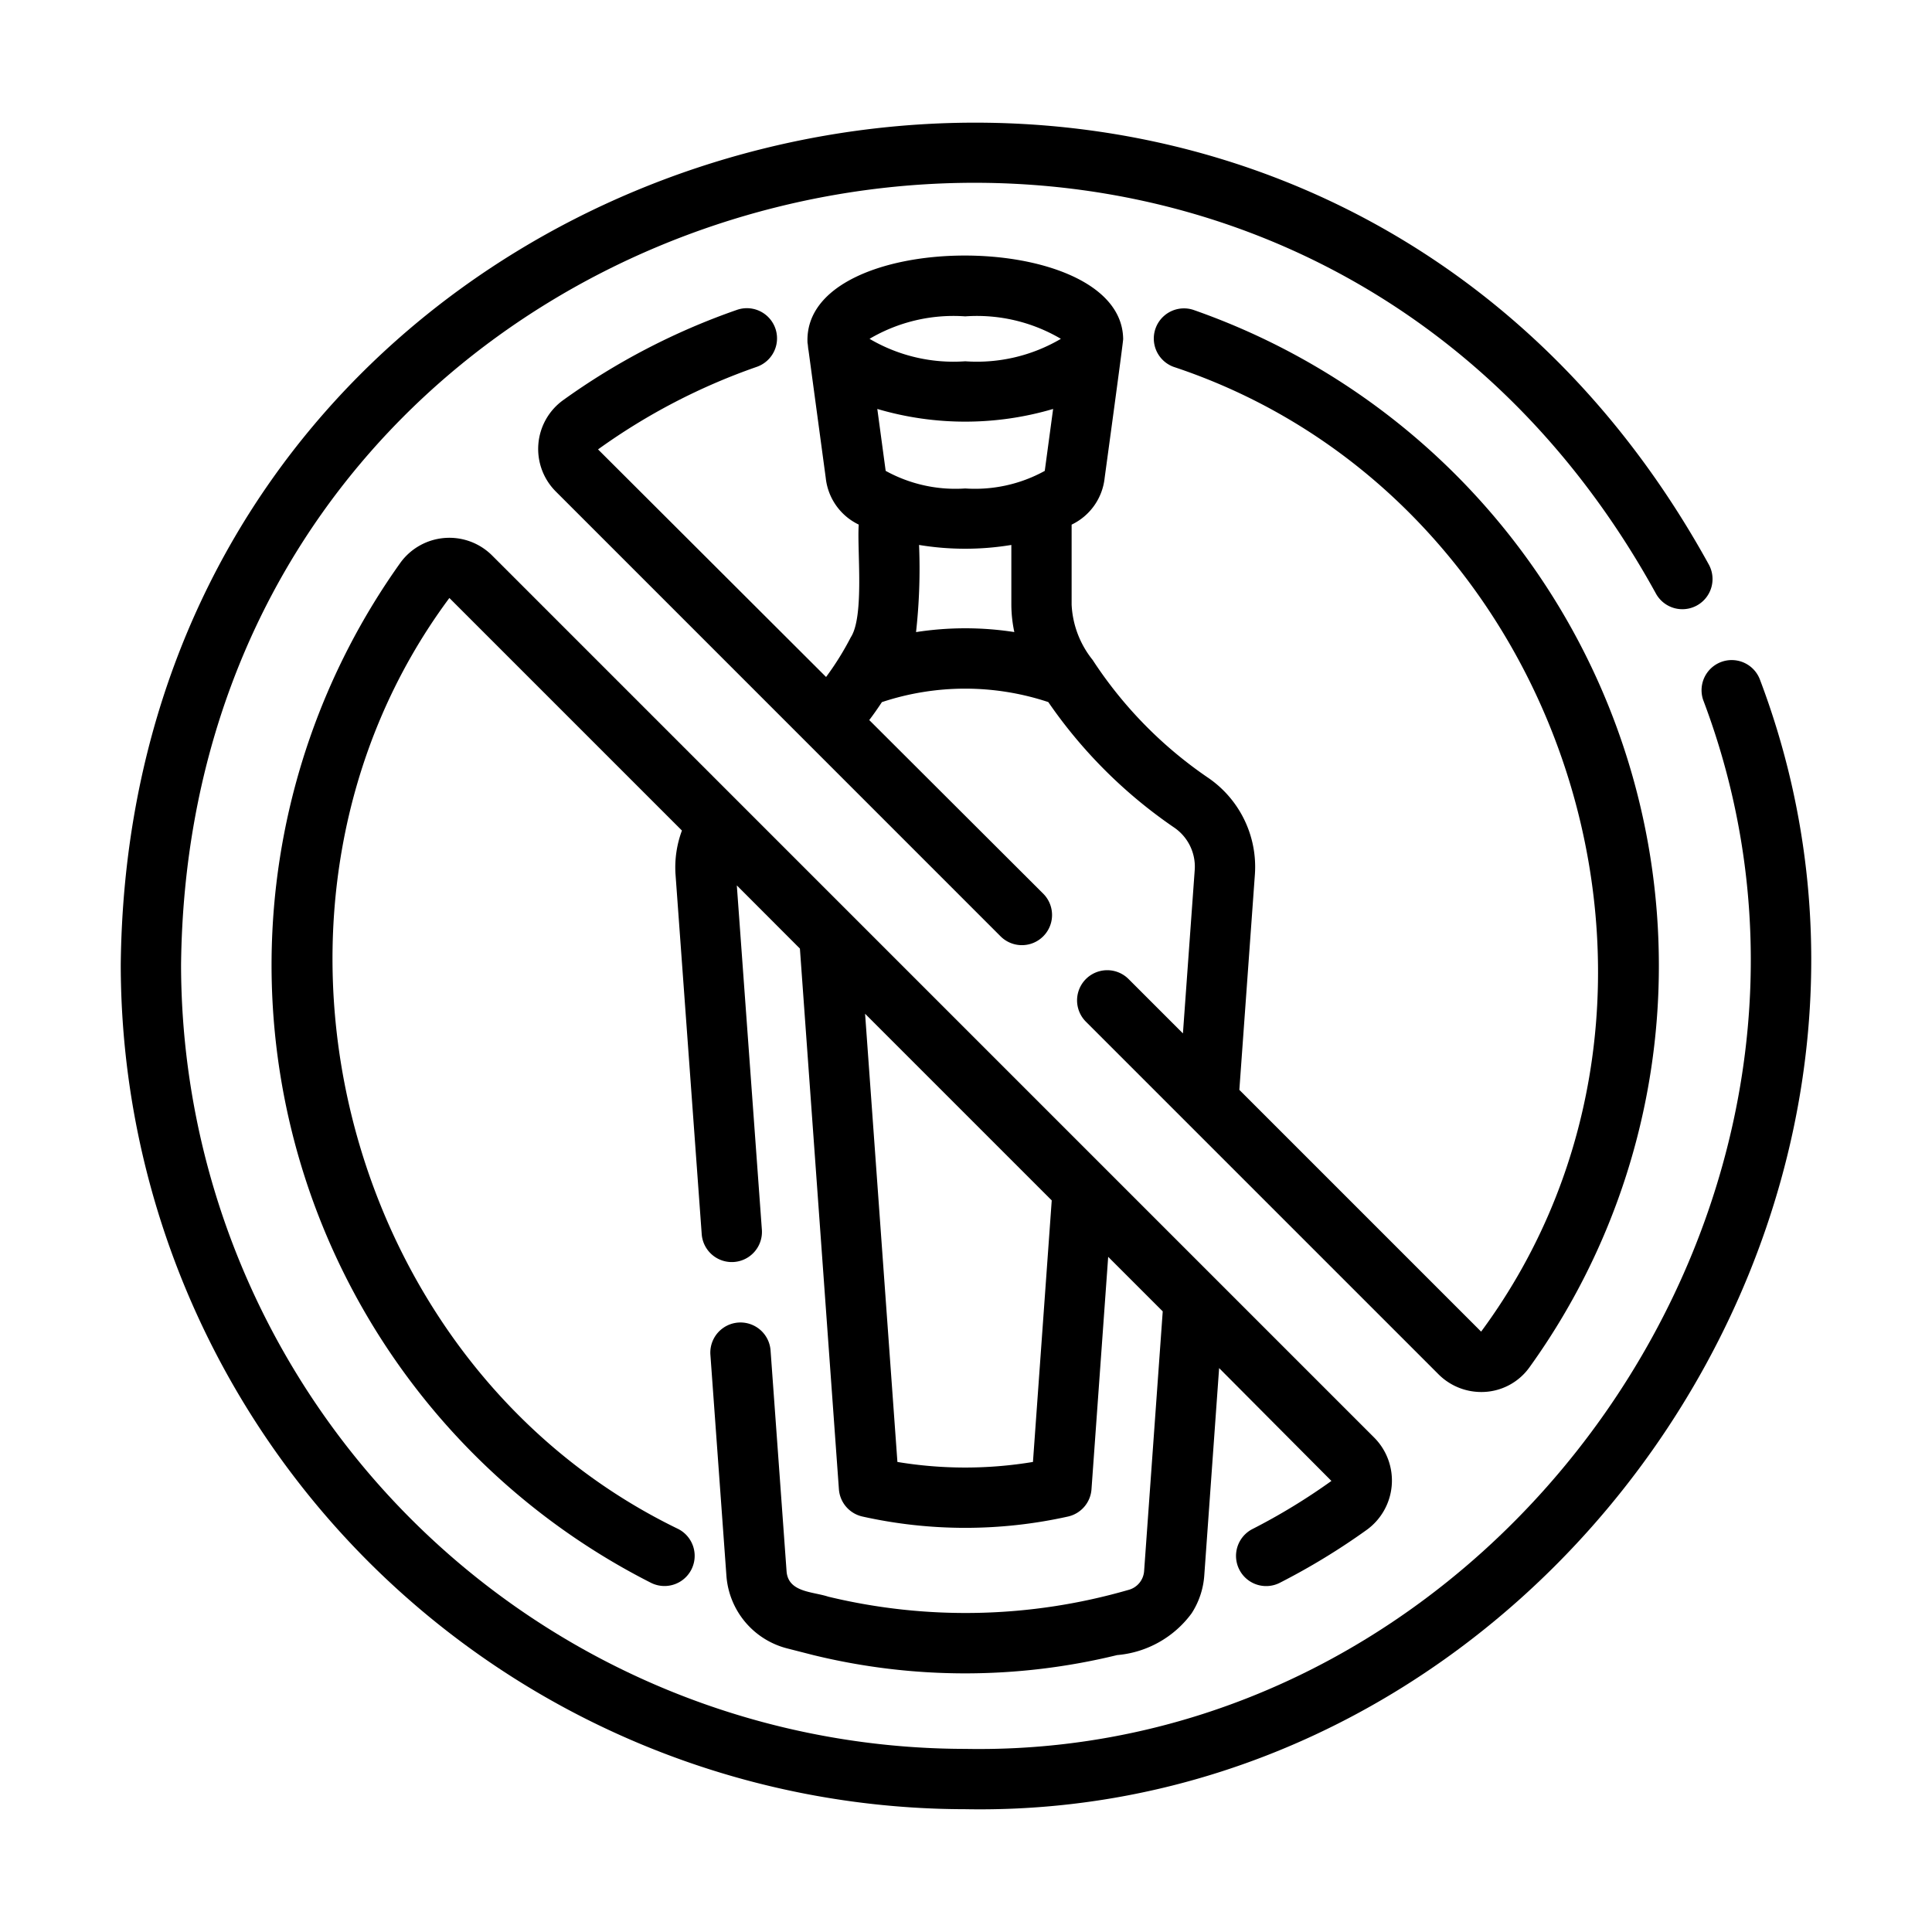
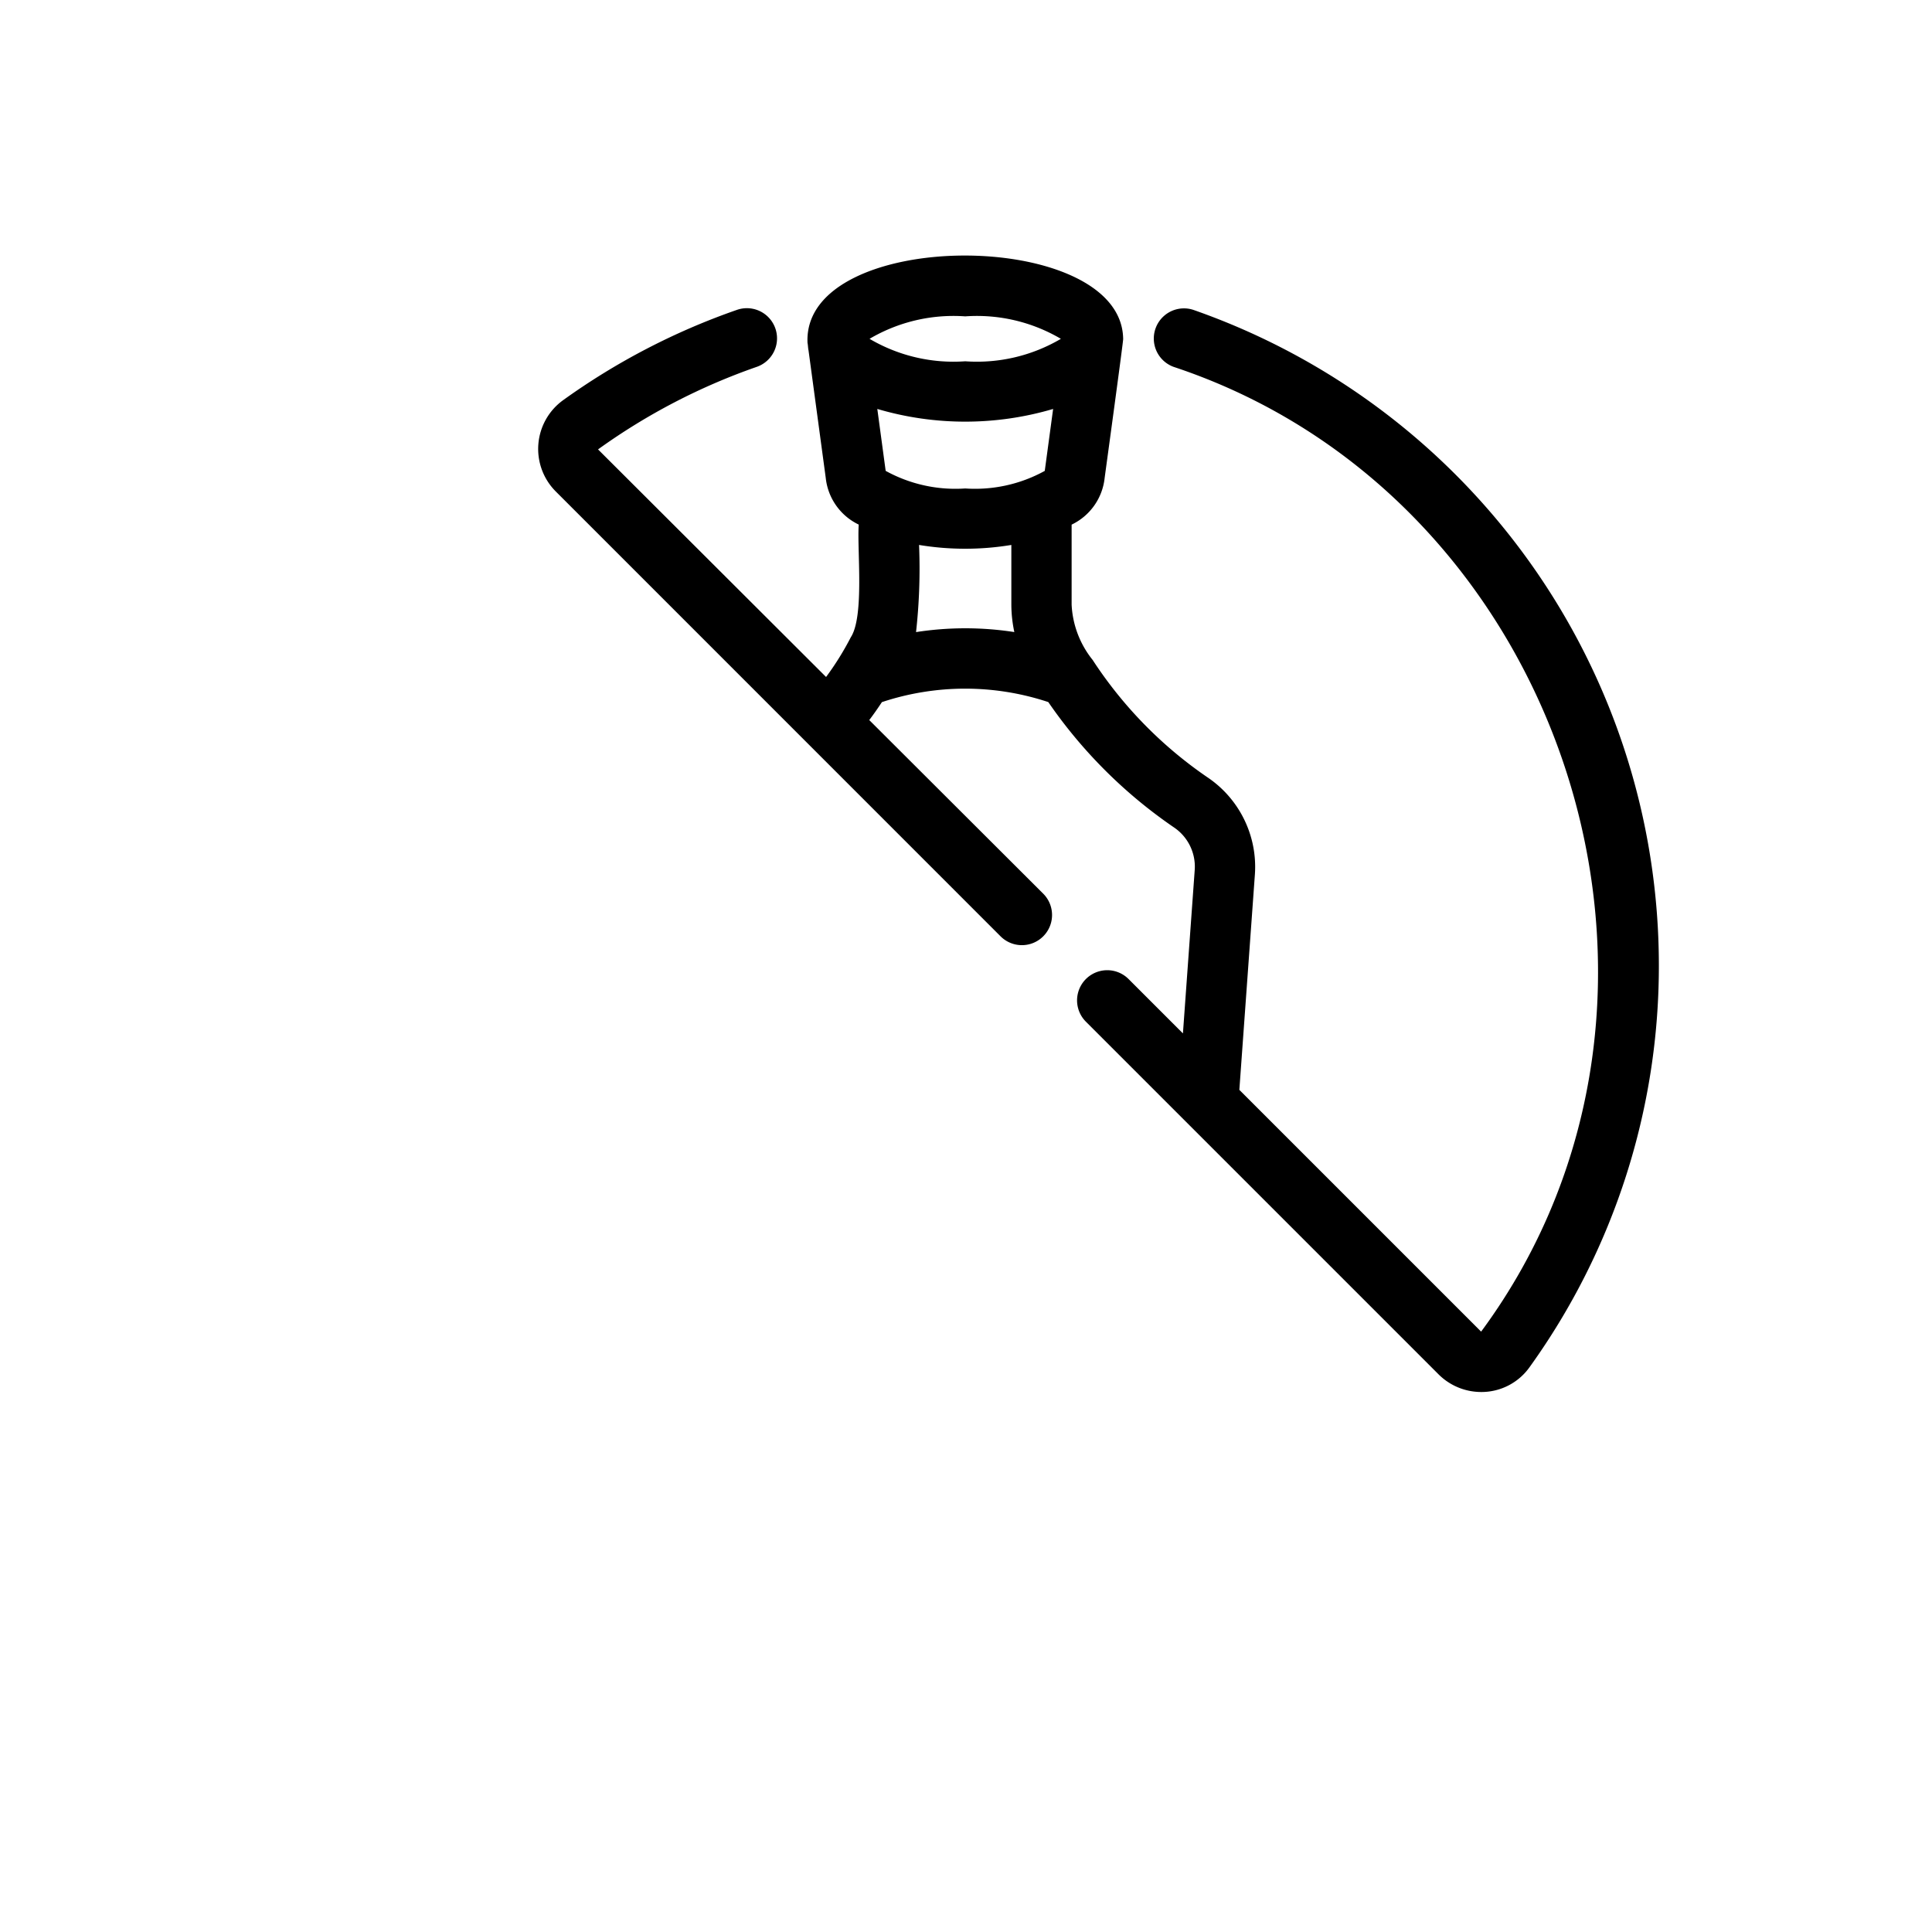
<svg xmlns="http://www.w3.org/2000/svg" viewBox="0 0 64 64" data-name="Line" id="a02541b1-744e-4aaf-8e78-6566564a10e1">
-   <path d="M58.298,22.507a.999.999,0,0,0-1.878.681c6.228,16.439-6.82,35.071-24.447,34.746A26.004,26.004,0,0,1,5.998,31.959C6.286,5.043,41.881-3.907,54.851,19.656a.999.999,0,0,0,1.759-.949C42.642-6.668,4.303,2.98,4,31.96A28.004,28.004,0,0,0,31.973,59.932C50.957,60.281,65.013,40.214,58.298,22.507Z" />
  <path d="M49.068,46.112a1.955,1.955,0,0,0,1.601-.823,22.75,22.75,0,0,0,4.283-13.329,23.007,23.007,0,0,0-15.415-21.693.999.999,0,0,0-.659,1.886c13.011,4.319,18.332,20.935,10.186,31.959l-8.009-8.009.516-7.151a3.576,3.576,0,0,0-1.535-3.177,13.909,13.909,0,0,1-3.841-3.914,3.161,3.161,0,0,1-.696-1.829V17.379a1.942,1.942,0,0,0,1.094-1.547c.015-.117.639-4.67.613-4.607C37.153,7.524,26.571,7.523,26.75,11.358c.018.087.014.163.033.246l.571,4.228a1.941,1.941,0,0,0,1.093,1.546c-.061.809.193,3.034-.264,3.734a9.579,9.579,0,0,1-.818,1.314l-7.554-7.539a20.569,20.569,0,0,1,5.259-2.735.999.999,0,0,0-.658-1.887,22.54,22.54,0,0,0-5.759,2.992,1.993,1.993,0,0,0-.243,3.023L33.145,31.017a.999.999,0,0,0,1.413-1.413l-5.763-5.751c.154-.201.288-.397.419-.594a8.75,8.75,0,0,1,5.512-.002,16.041,16.041,0,0,0,4.166,4.154,1.568,1.568,0,0,1,.686,1.389l-.392,5.433-1.801-1.801a.999.999,0,0,0-1.413,1.413L47.651,45.524A2.002,2.002,0,0,0,49.068,46.112ZM29.339,15.598l-.277-2.051a10.289,10.289,0,0,0,5.824 0l-.277,2.052a4.788,4.788,0,0,1-2.635.582A4.783,4.783,0,0,1,29.339,15.598Zm2.635-5.118a5.477,5.477,0,0,1,3.169.744,5.477,5.477,0,0,1-3.169.744,5.475,5.475,0,0,1-3.169-.744A5.475,5.475,0,0,1,31.974,10.48ZM30.345,20.939a19.014,19.014,0,0,0,.1-2.887,9.368,9.368,0,0,0,3.057 0v1.978a4.432,4.432,0,0,0,.099.908A10.624,10.624,0,0,0,30.345,20.939Z" />
-   <path d="M41.053,51.993a.997.997,0,0,0,1.343.439,22.417,22.417,0,0,0,2.87-1.747,2.017,2.017,0,0,0,.267-3.052L16.298,18.397a2.005,2.005,0,0,0-3.023.229,22.943,22.943,0,0,0,8.284,33.804.999.999,0,0,0,.907-1.781c-11.288-5.466-15.042-20.797-7.58-30.84l7.704,7.704a3.496,3.496,0,0,0-.214,1.43l.869,11.938a.999.999,0,0,0,1.993-.145l-.83-11.406L26.498,31.423,27.79,49.334a1.0 1,0,0,0,.779.903,15.656,15.656,0,0,0,6.811-0.0.999.999,0,0,0,.777-.903l.553-7.7,1.807,1.807L37.9,52.049a.697.697,0,0,1-.53.622,19.411,19.411,0,0,1-9.935.22c-.515-.17-1.327-.139-1.379-.842l-.53-7.313a.999.999,0,0,0-1.993.144l.53,7.312a2.685,2.685,0,0,0,2.018,2.415l.869.222a21.207,21.207,0,0,0,10.055-.002,3.422,3.422,0,0,0,2.468-1.382,2.644,2.644,0,0,0,.42-1.253l.492-6.872L44.105,49.058a20.404,20.404,0,0,1-2.613,1.592A.999.999,0,0,0,41.053,51.993ZM34.218,48.429a13.707,13.707,0,0,1-4.49-0L28.657,33.582l6.183,6.183Z" />
</svg>